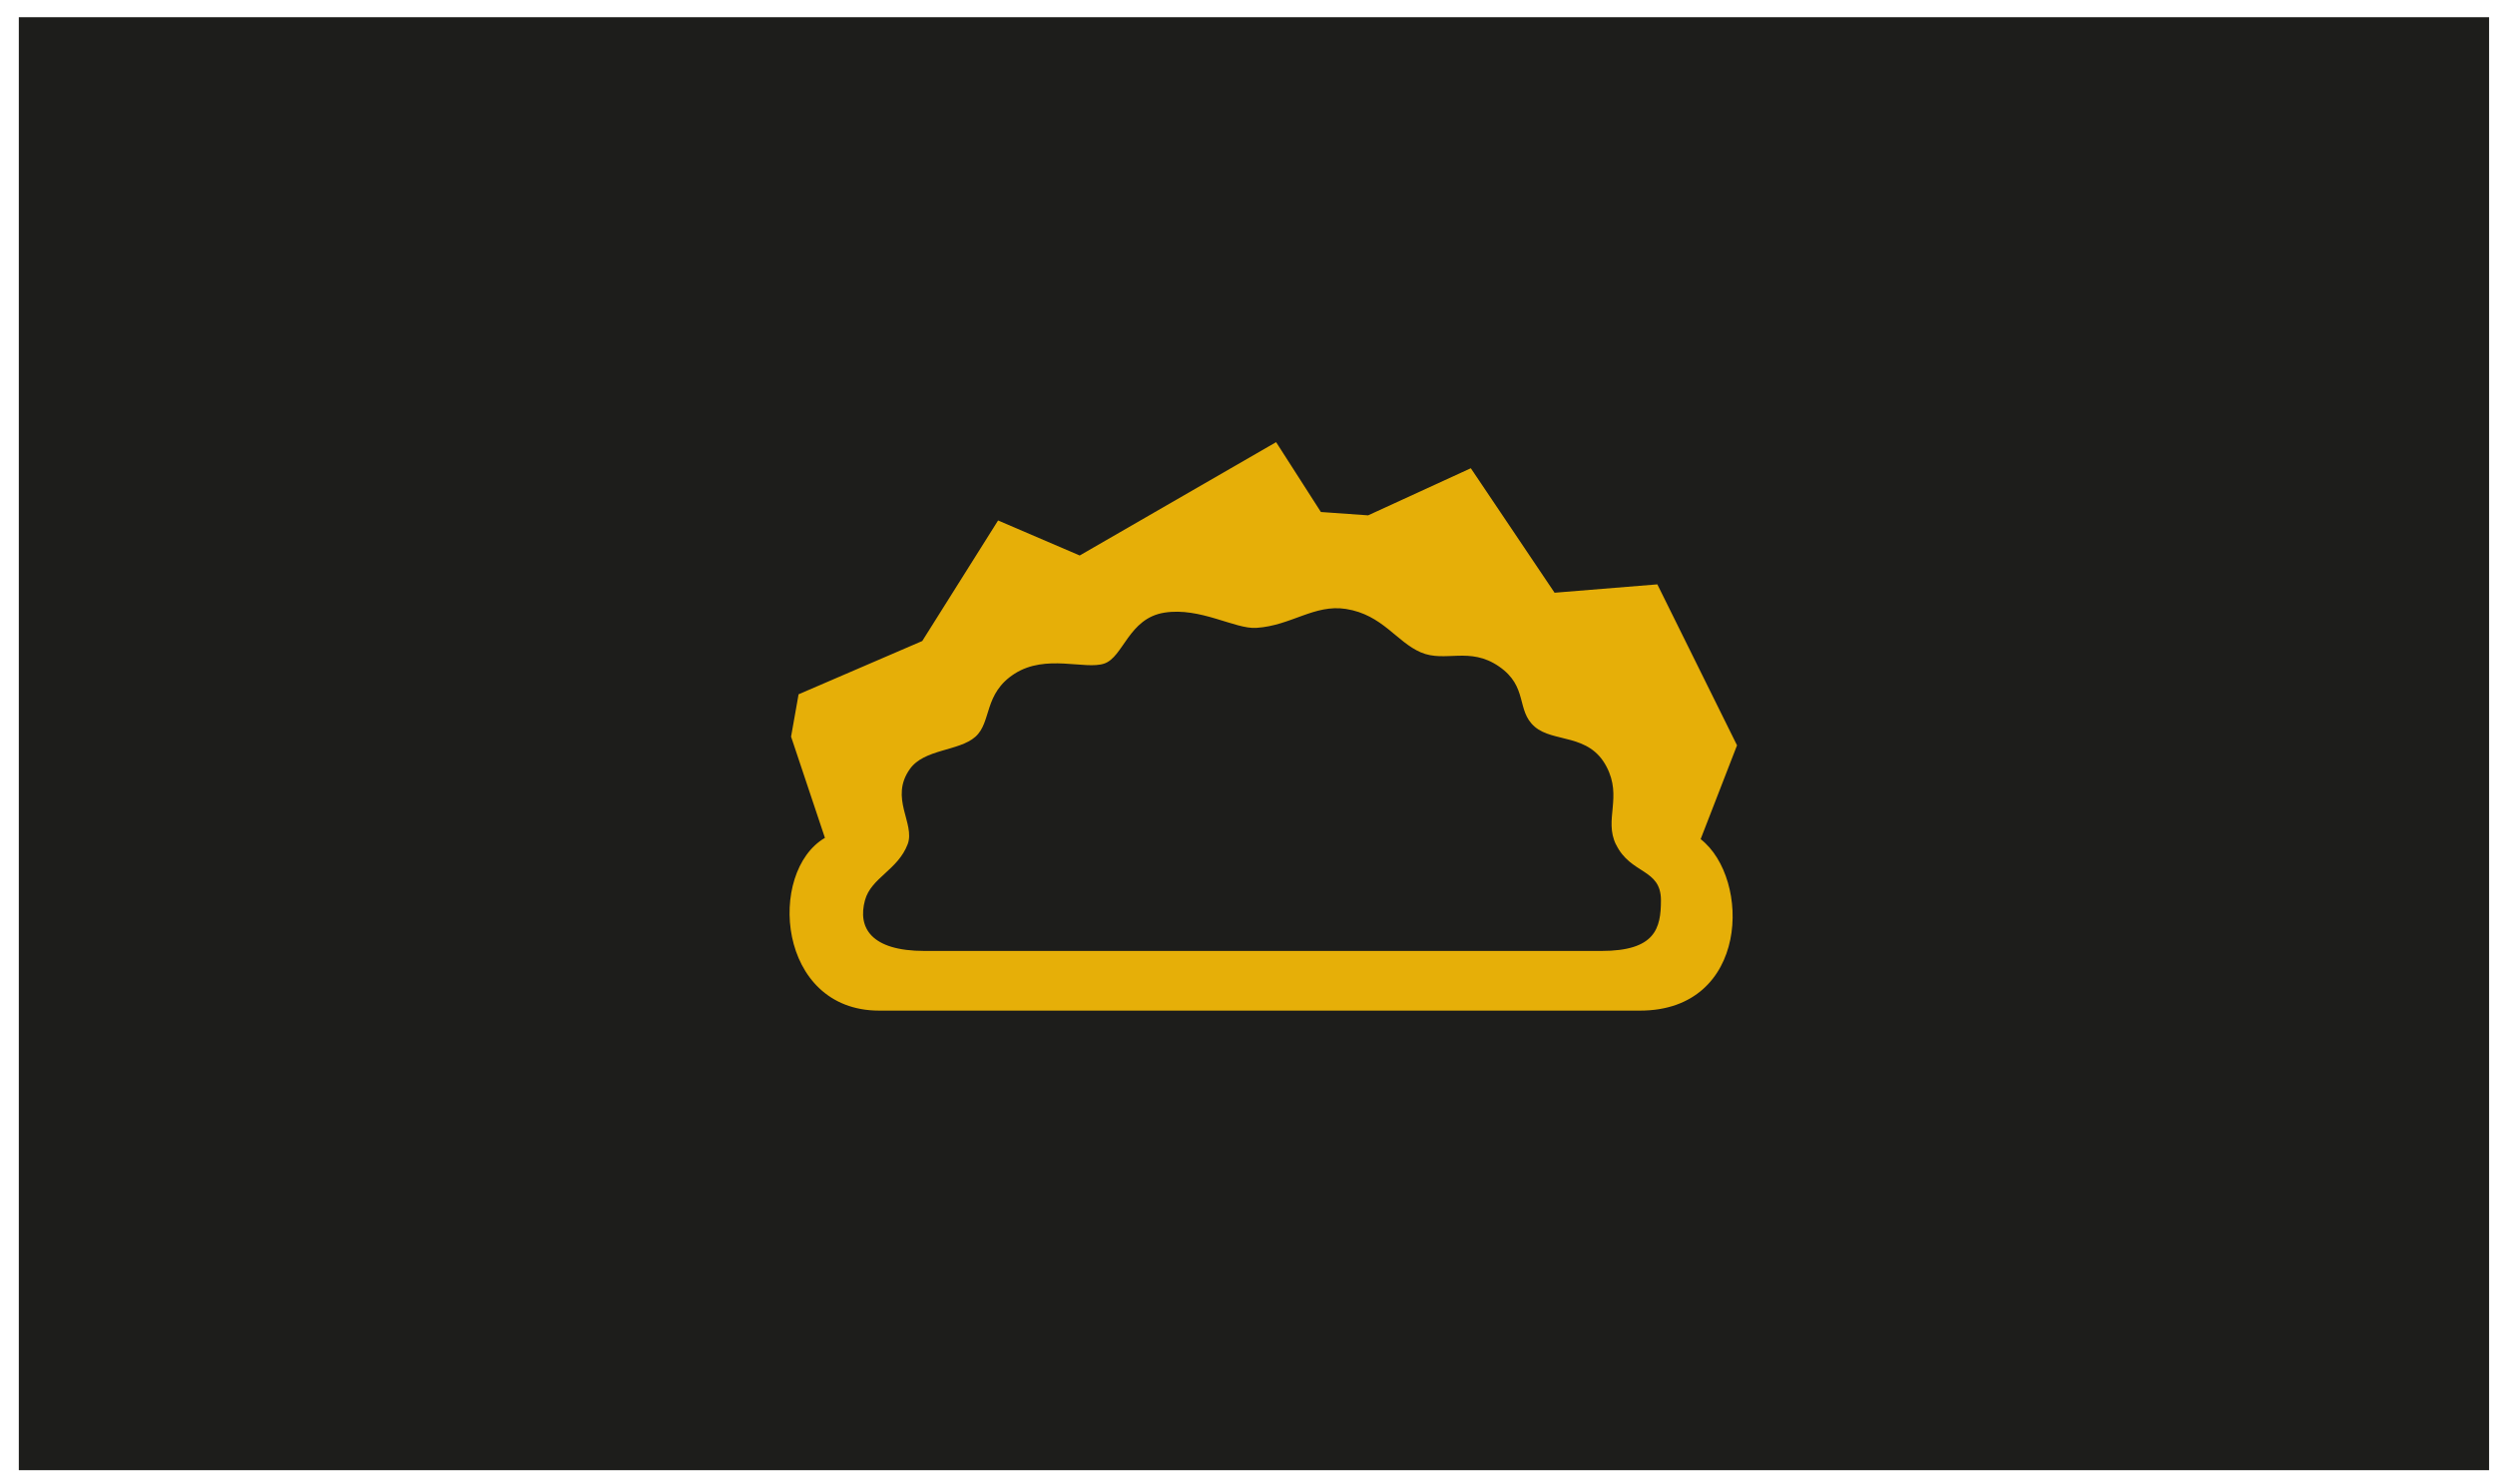
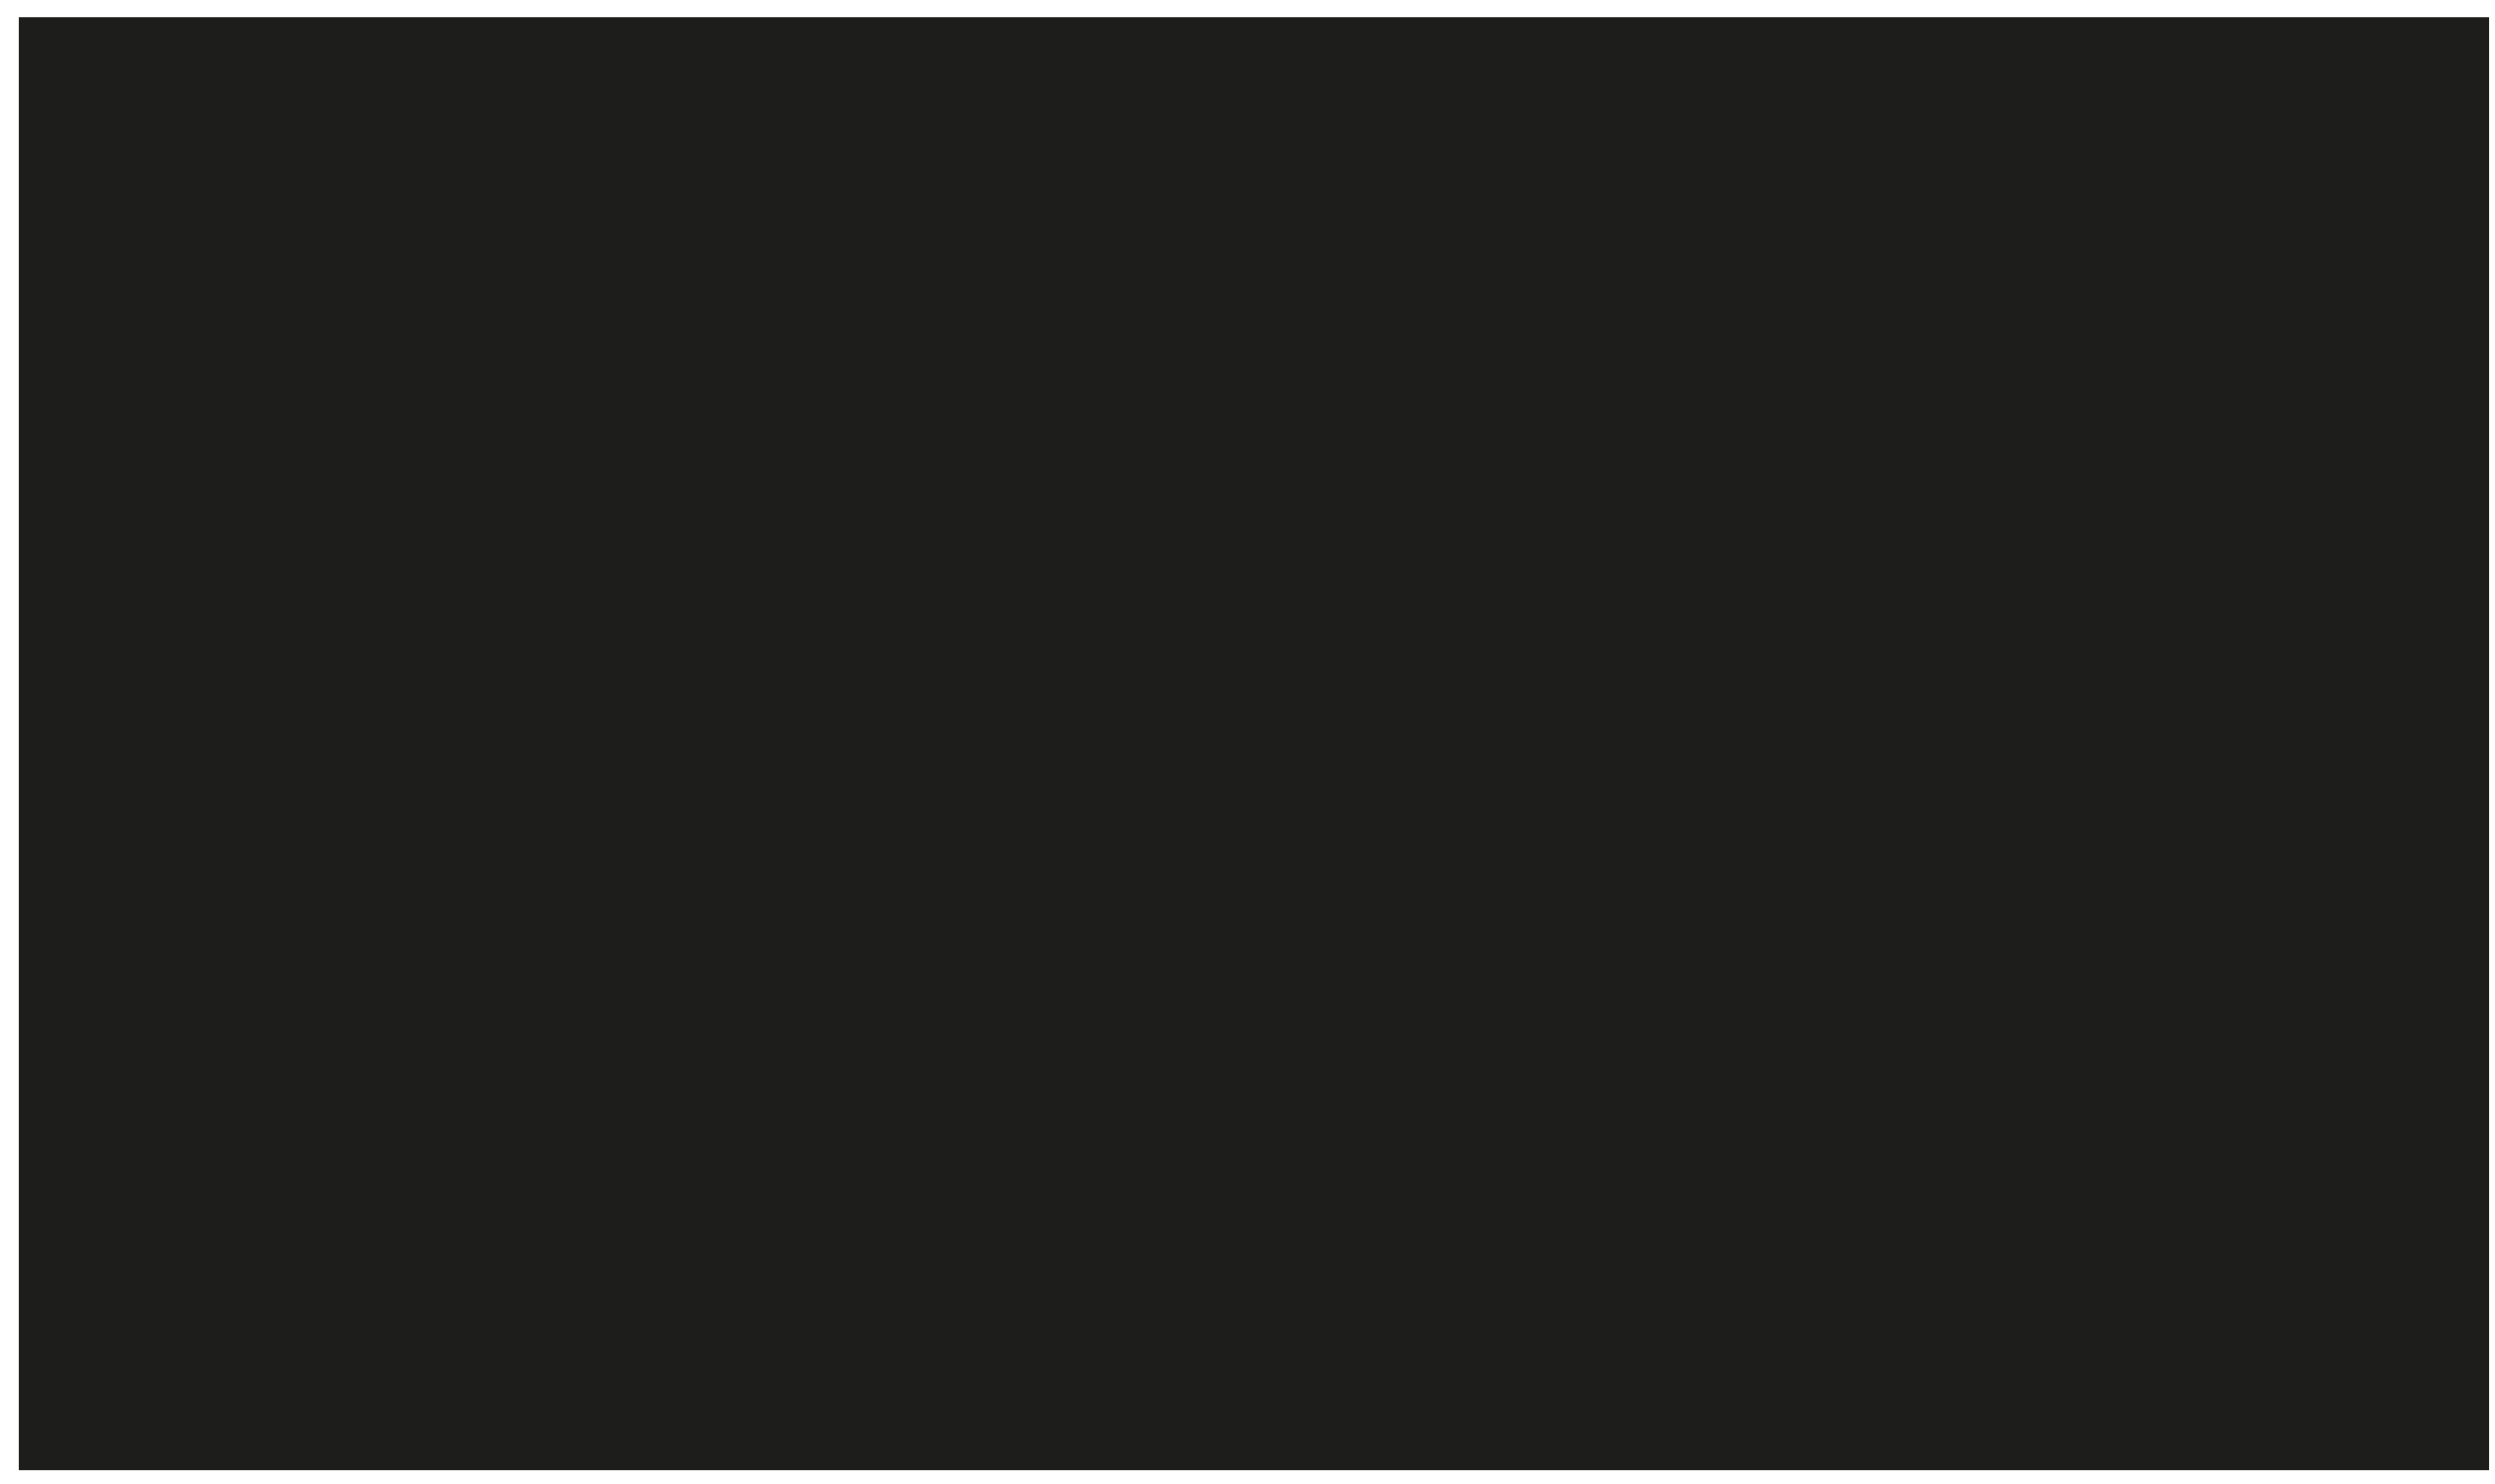
<svg xmlns="http://www.w3.org/2000/svg" width="79" height="47" viewBox="0 0 79 47" fill="none">
  <path d="M78.813 46.552L78.813 0.545L0.596 0.545L0.596 46.552L78.813 46.552Z" fill="#1D1D1B" />
-   <path fill-rule="evenodd" clip-rule="evenodd" d="M53.848 26.57C55.449 27.817 55.391 32 51.929 32H27.837C24.6 32 24.287 27.6 26.12 26.53L25.048 23.325L25.286 21.984L29.202 20.297L31.603 16.48L34.187 17.589L40.406 14L41.824 16.212L43.319 16.318L46.571 14.826L49.223 18.768L52.477 18.503L55 23.6L53.848 26.57ZM51.167 26.742C50.78 25.947 51.378 25.242 50.866 24.273C50.312 23.213 49.185 23.523 48.592 23.009C47.999 22.495 48.395 21.743 47.462 21.102C46.529 20.461 45.762 20.988 44.989 20.657C44.217 20.326 43.776 19.465 42.619 19.282C41.616 19.123 40.88 19.812 39.78 19.881C39.108 19.928 38.003 19.218 36.867 19.399C35.732 19.579 35.571 20.808 34.962 21.012C34.353 21.216 33.12 20.699 32.129 21.33C31.138 21.96 31.406 22.869 30.883 23.33C30.36 23.791 29.268 23.709 28.812 24.347C28.152 25.269 28.986 26.072 28.74 26.731C28.427 27.552 27.582 27.791 27.388 28.506C27.153 29.364 27.566 30.111 29.277 30.111H50.702C52.414 30.111 52.591 29.393 52.591 28.506C52.591 27.494 51.633 27.693 51.17 26.742H51.167Z" fill="#E6AF08" />
</svg>